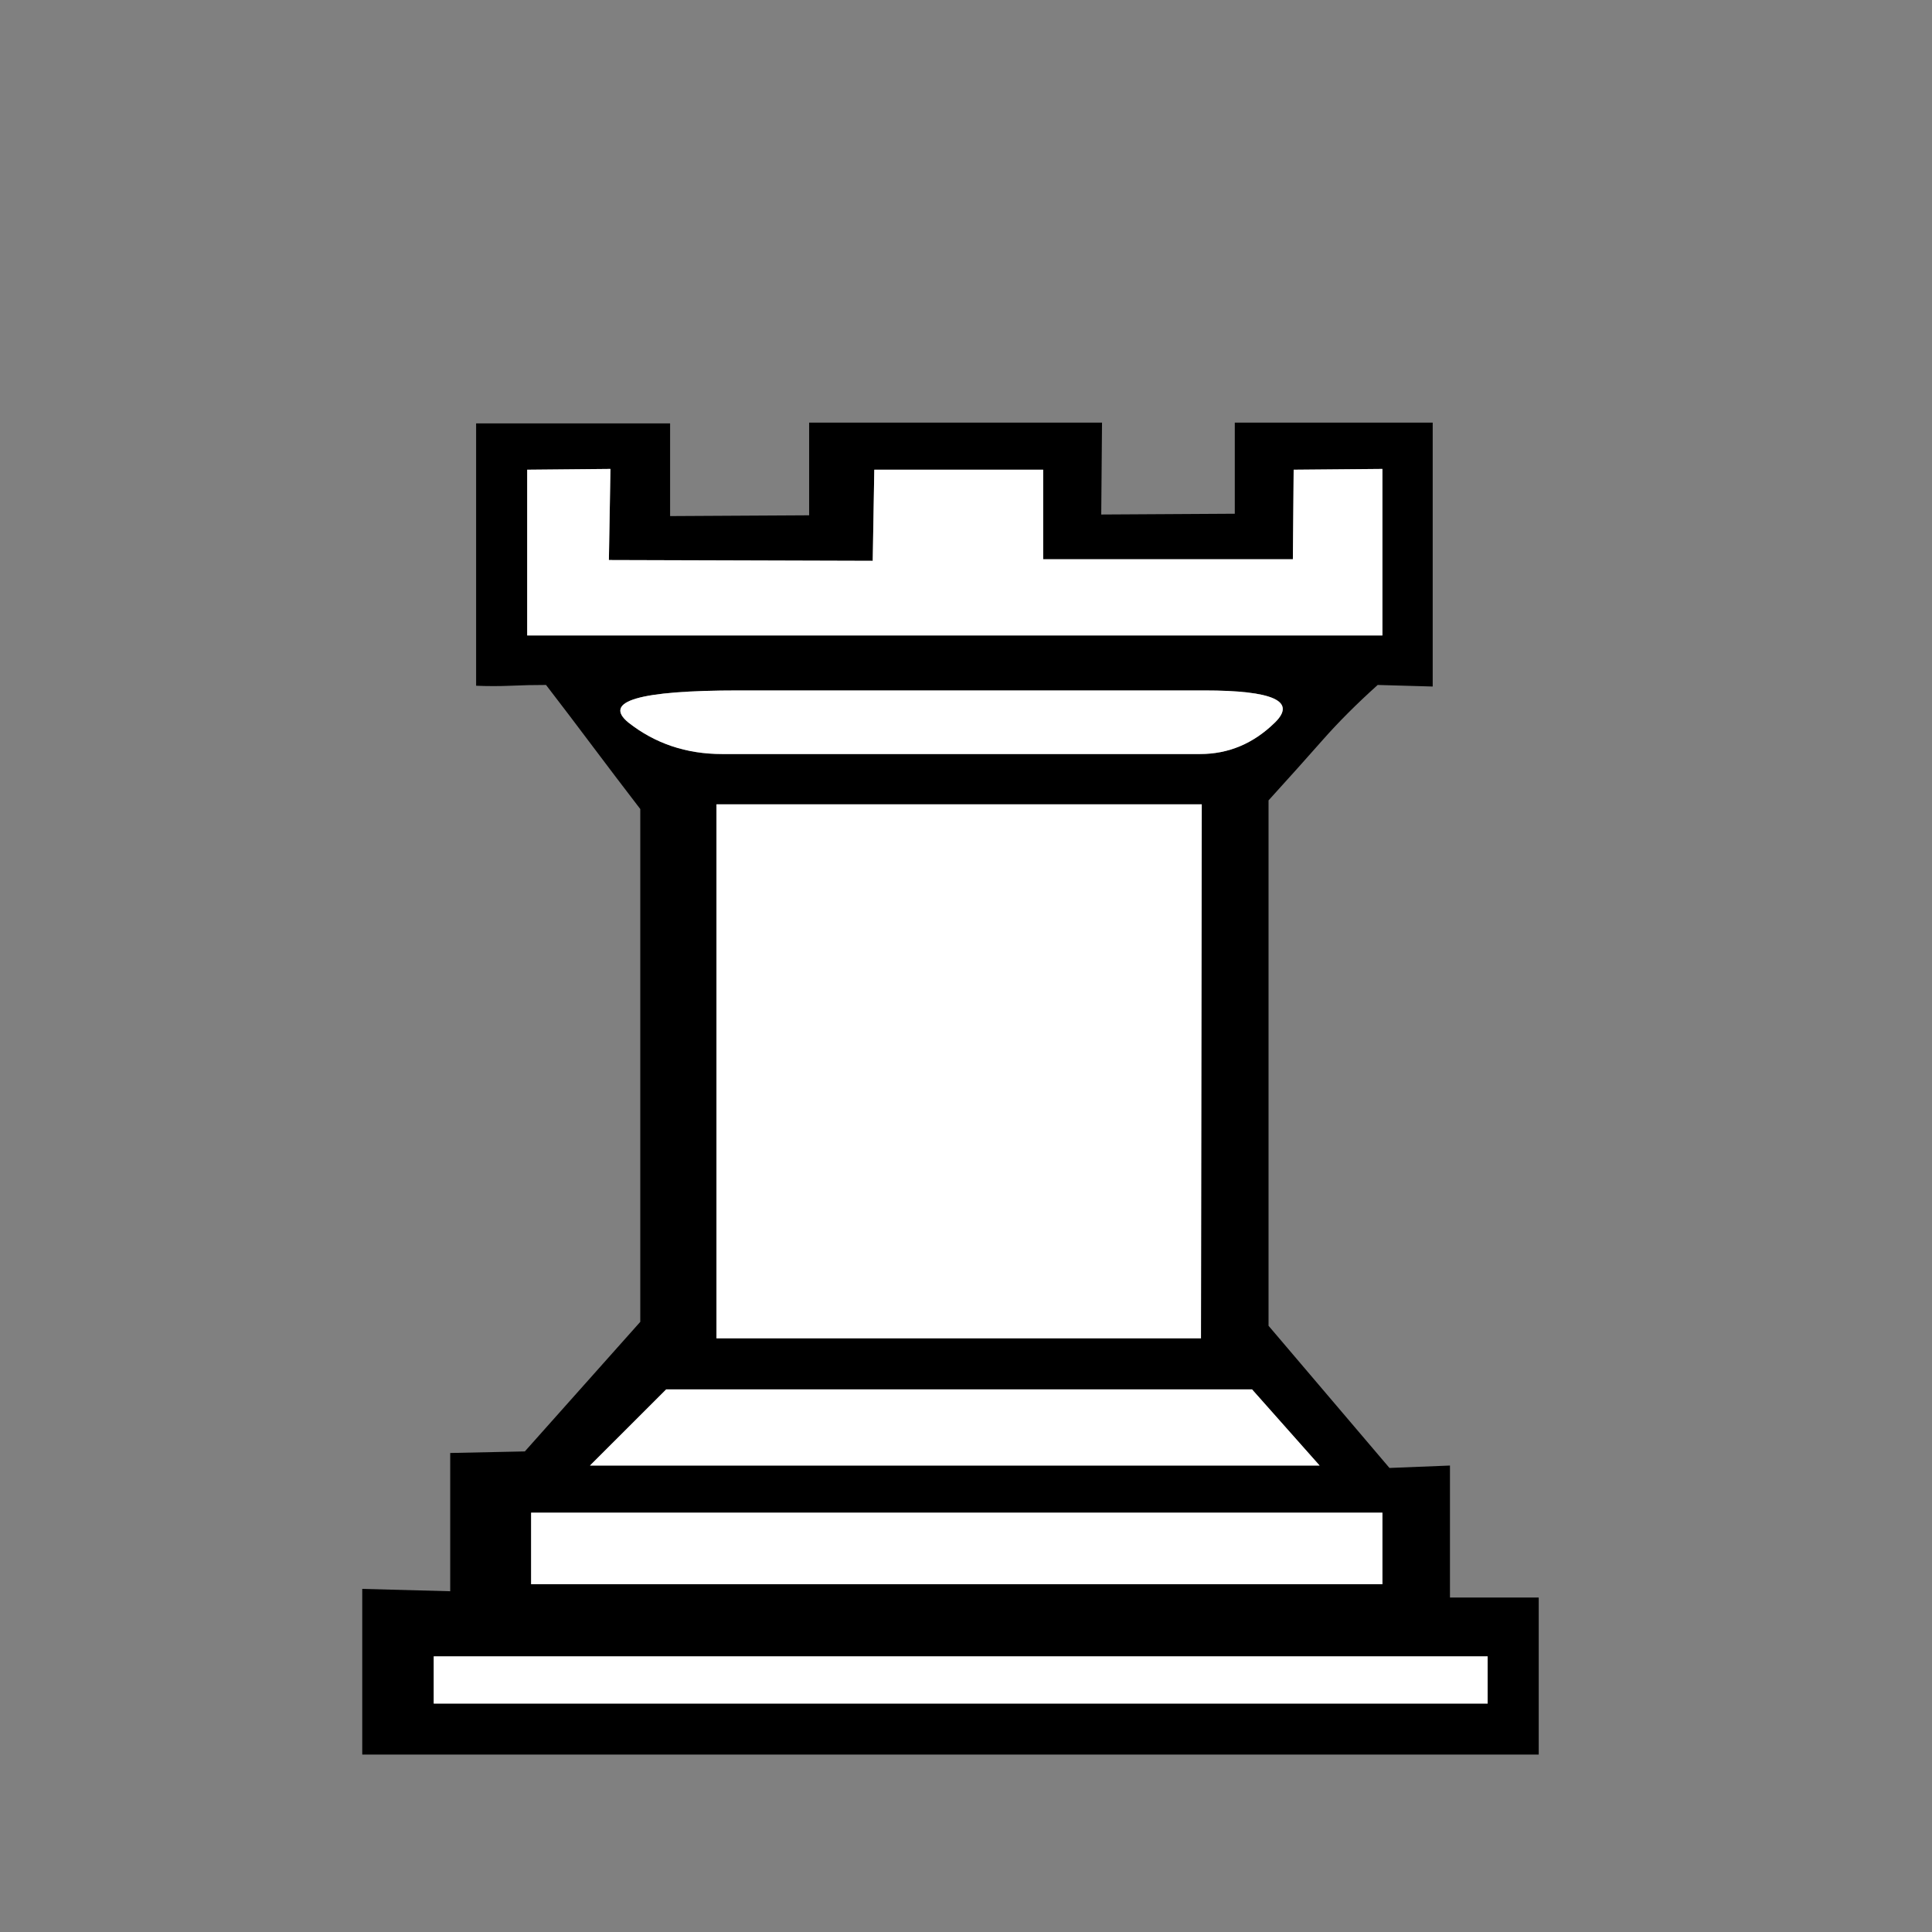
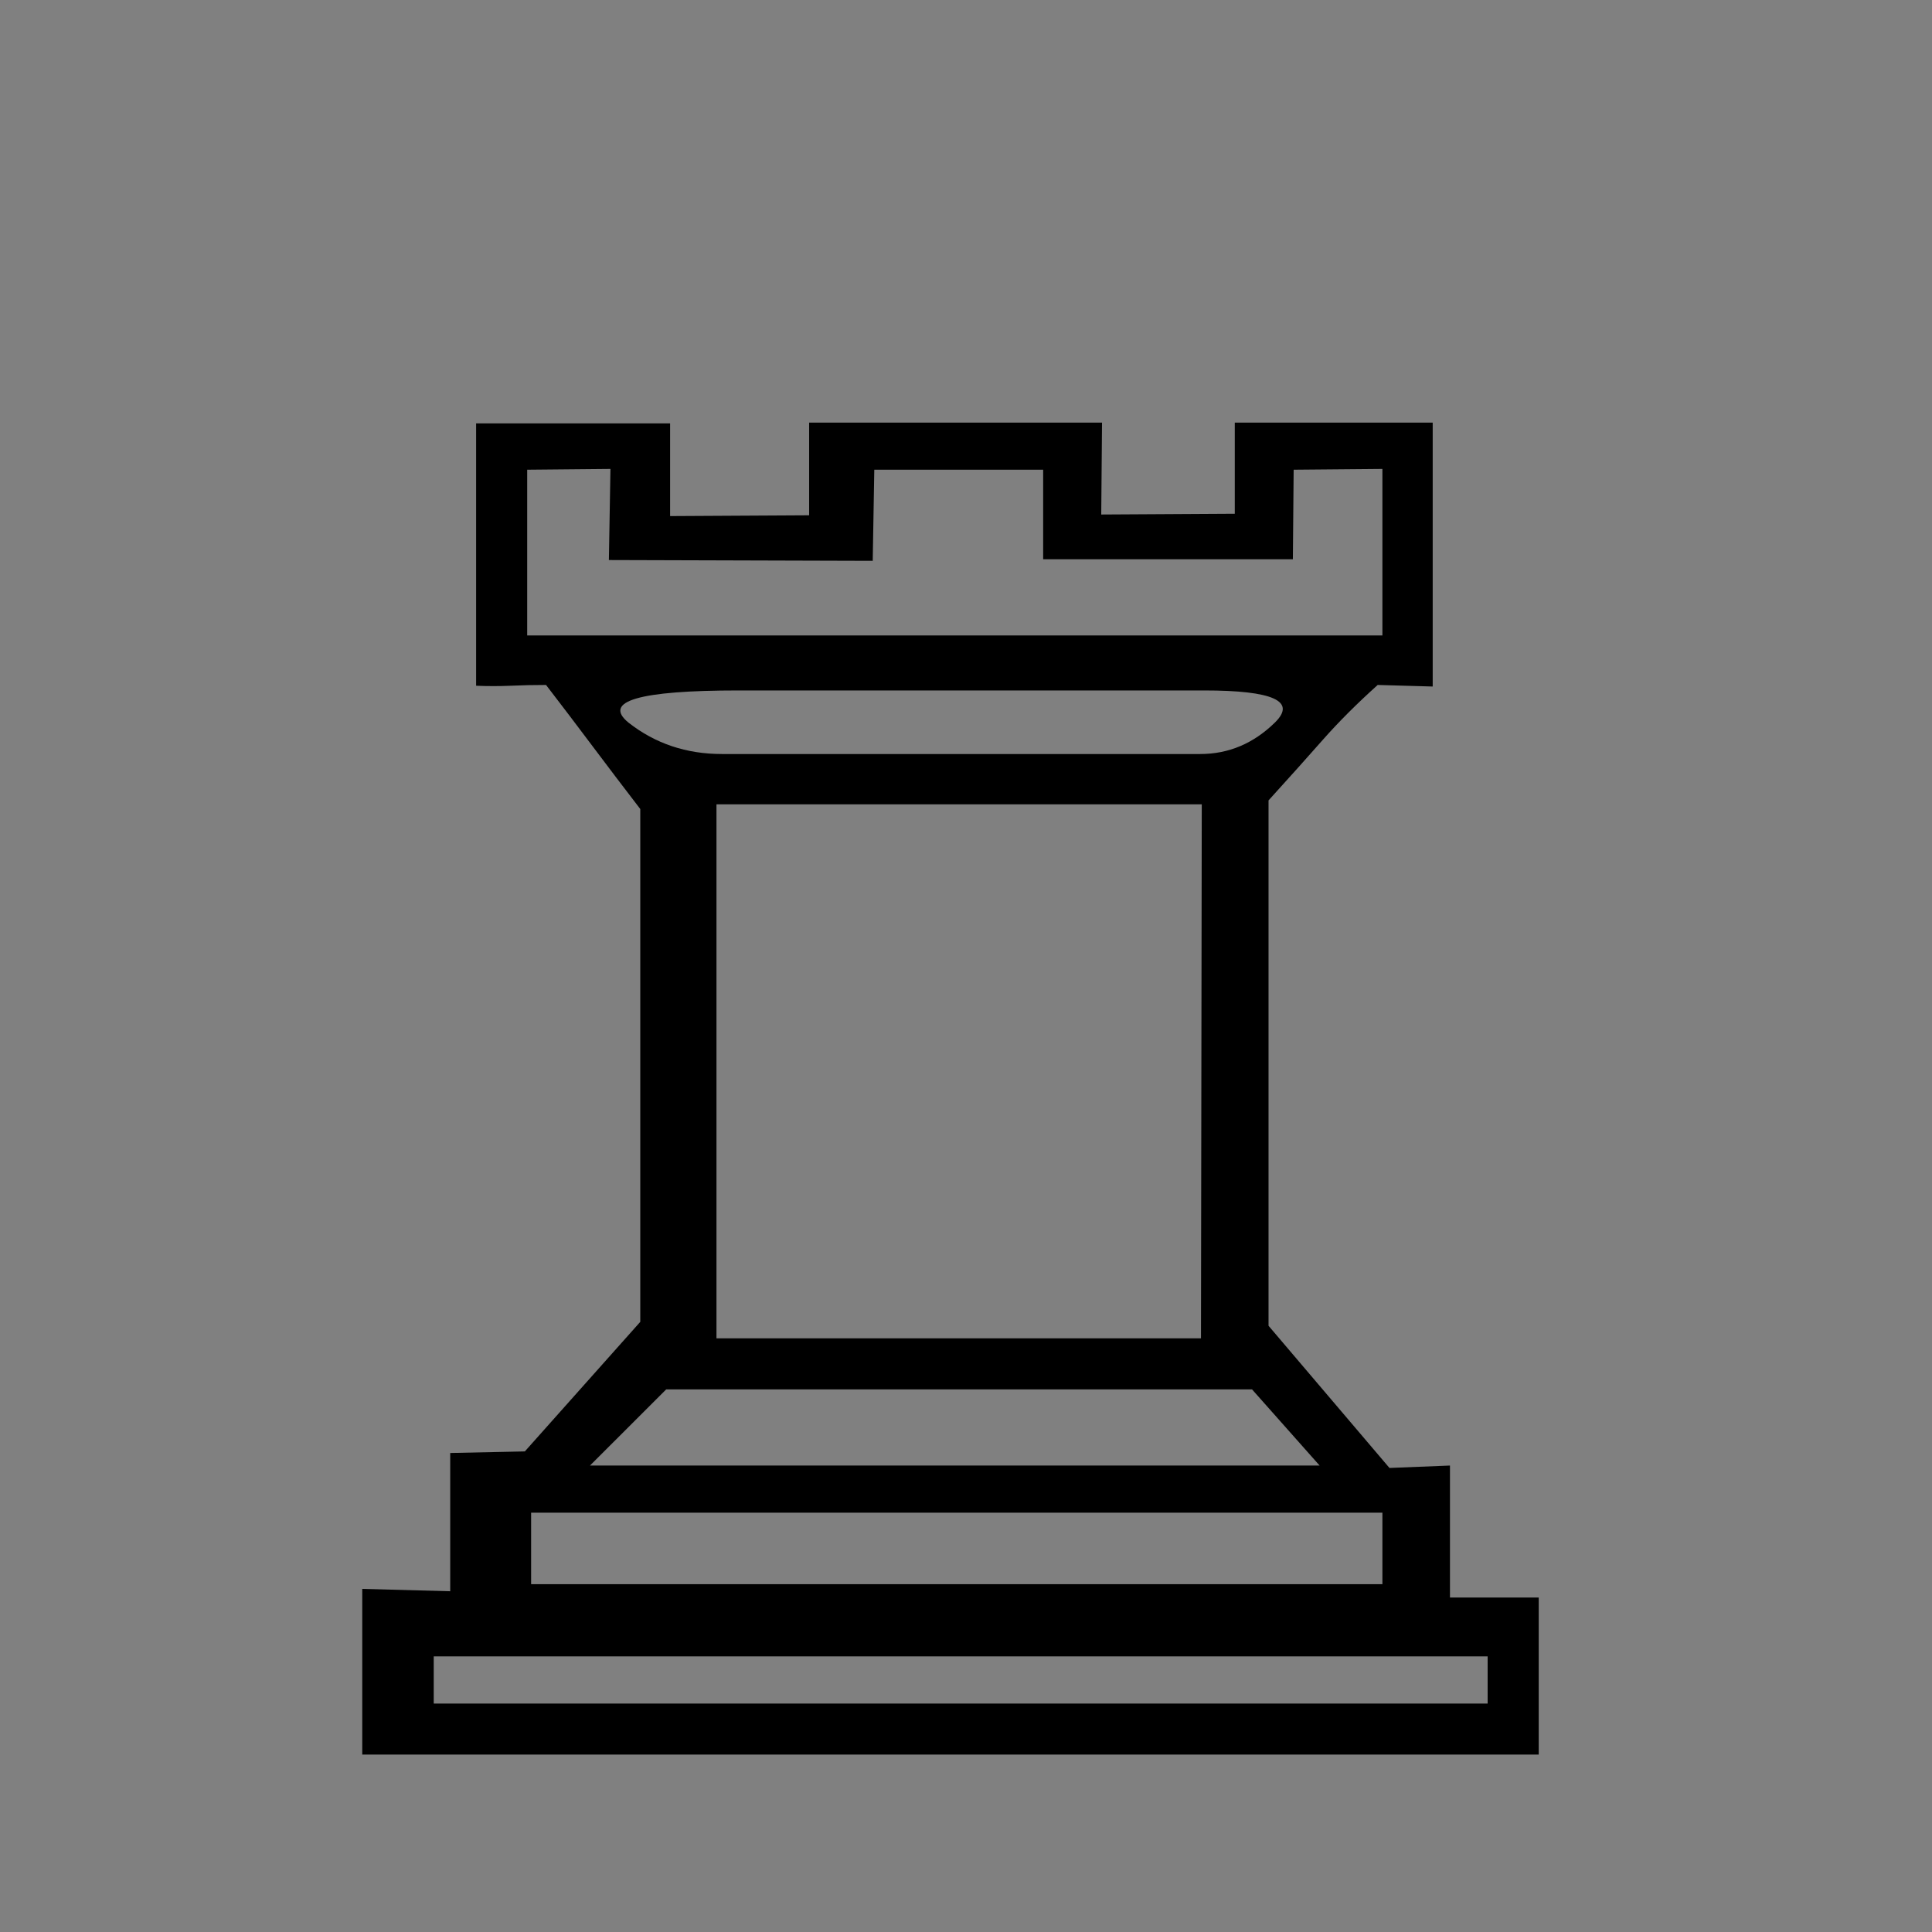
<svg xmlns="http://www.w3.org/2000/svg" width="32" height="32" viewBox="0 0 32 32" fill="none">
  <rect x="0" y="0" width="32" height="32" fill="#808080" stroke="none" />
  <path d="M6 29.061V26.317L7.457 26.356V24.066L8.693 24.04L10.605 21.894V13.4C10.345 13.062 10.085 12.719 9.824 12.372C9.564 12.025 9.304 11.683 9.044 11.345C8.844 11.345 8.649 11.349 8.458 11.358C8.268 11.366 8.077 11.366 7.886 11.358V7.013H11.099V8.548L13.402 8.535V7H18.253L18.24 8.522L20.452 8.509V7H23.73V11.371L22.819 11.345C22.472 11.657 22.169 11.96 21.909 12.255C21.657 12.541 21.358 12.875 21.011 13.257V21.959L23.014 24.314L24.016 24.274V26.46H25.486V29.061H6ZM12.231 11.436C10.583 11.436 9.976 11.614 10.41 11.969C10.852 12.316 11.368 12.489 11.958 12.489H19.879C20.348 12.489 20.76 12.316 21.115 11.969C21.479 11.614 21.089 11.436 19.945 11.436H12.231ZM11.867 13.322V22.167H19.892L19.905 13.322H11.867ZM11.034 23.013L9.772 24.274H21.857L20.738 23.013H11.034ZM8.797 25.055V26.239H22.897V25.055H8.797ZM7.184 27.435V28.216H24.64V27.435H7.184ZM8.732 7.78V10.525H22.897V7.767L21.427 7.78L21.414 9.263H17.278V7.78H14.481L14.455 9.289L10.085 9.276L10.111 7.767L8.732 7.78Z" fill="black" />
-   <path d="M12.231 11.436C10.583 11.436 9.976 11.614 10.41 11.969C10.852 12.316 11.368 12.489 11.958 12.489H19.879C20.348 12.489 20.76 12.316 21.115 11.969C21.479 11.614 21.089 11.436 19.945 11.436H12.231ZM11.867 13.322V22.167H19.892L19.905 13.322H11.867ZM11.034 23.013L9.772 24.274H21.857L20.738 23.013H11.034ZM8.797 25.055V26.239H22.897V25.055H8.797ZM7.184 27.435V28.216H24.64V27.435H7.184ZM8.732 7.78V10.525H22.897V7.767L21.427 7.78L21.414 9.263H17.278V7.78H14.481L14.455 9.289L10.085 9.276L10.111 7.767L8.732 7.78Z" fill="white" />
</svg>